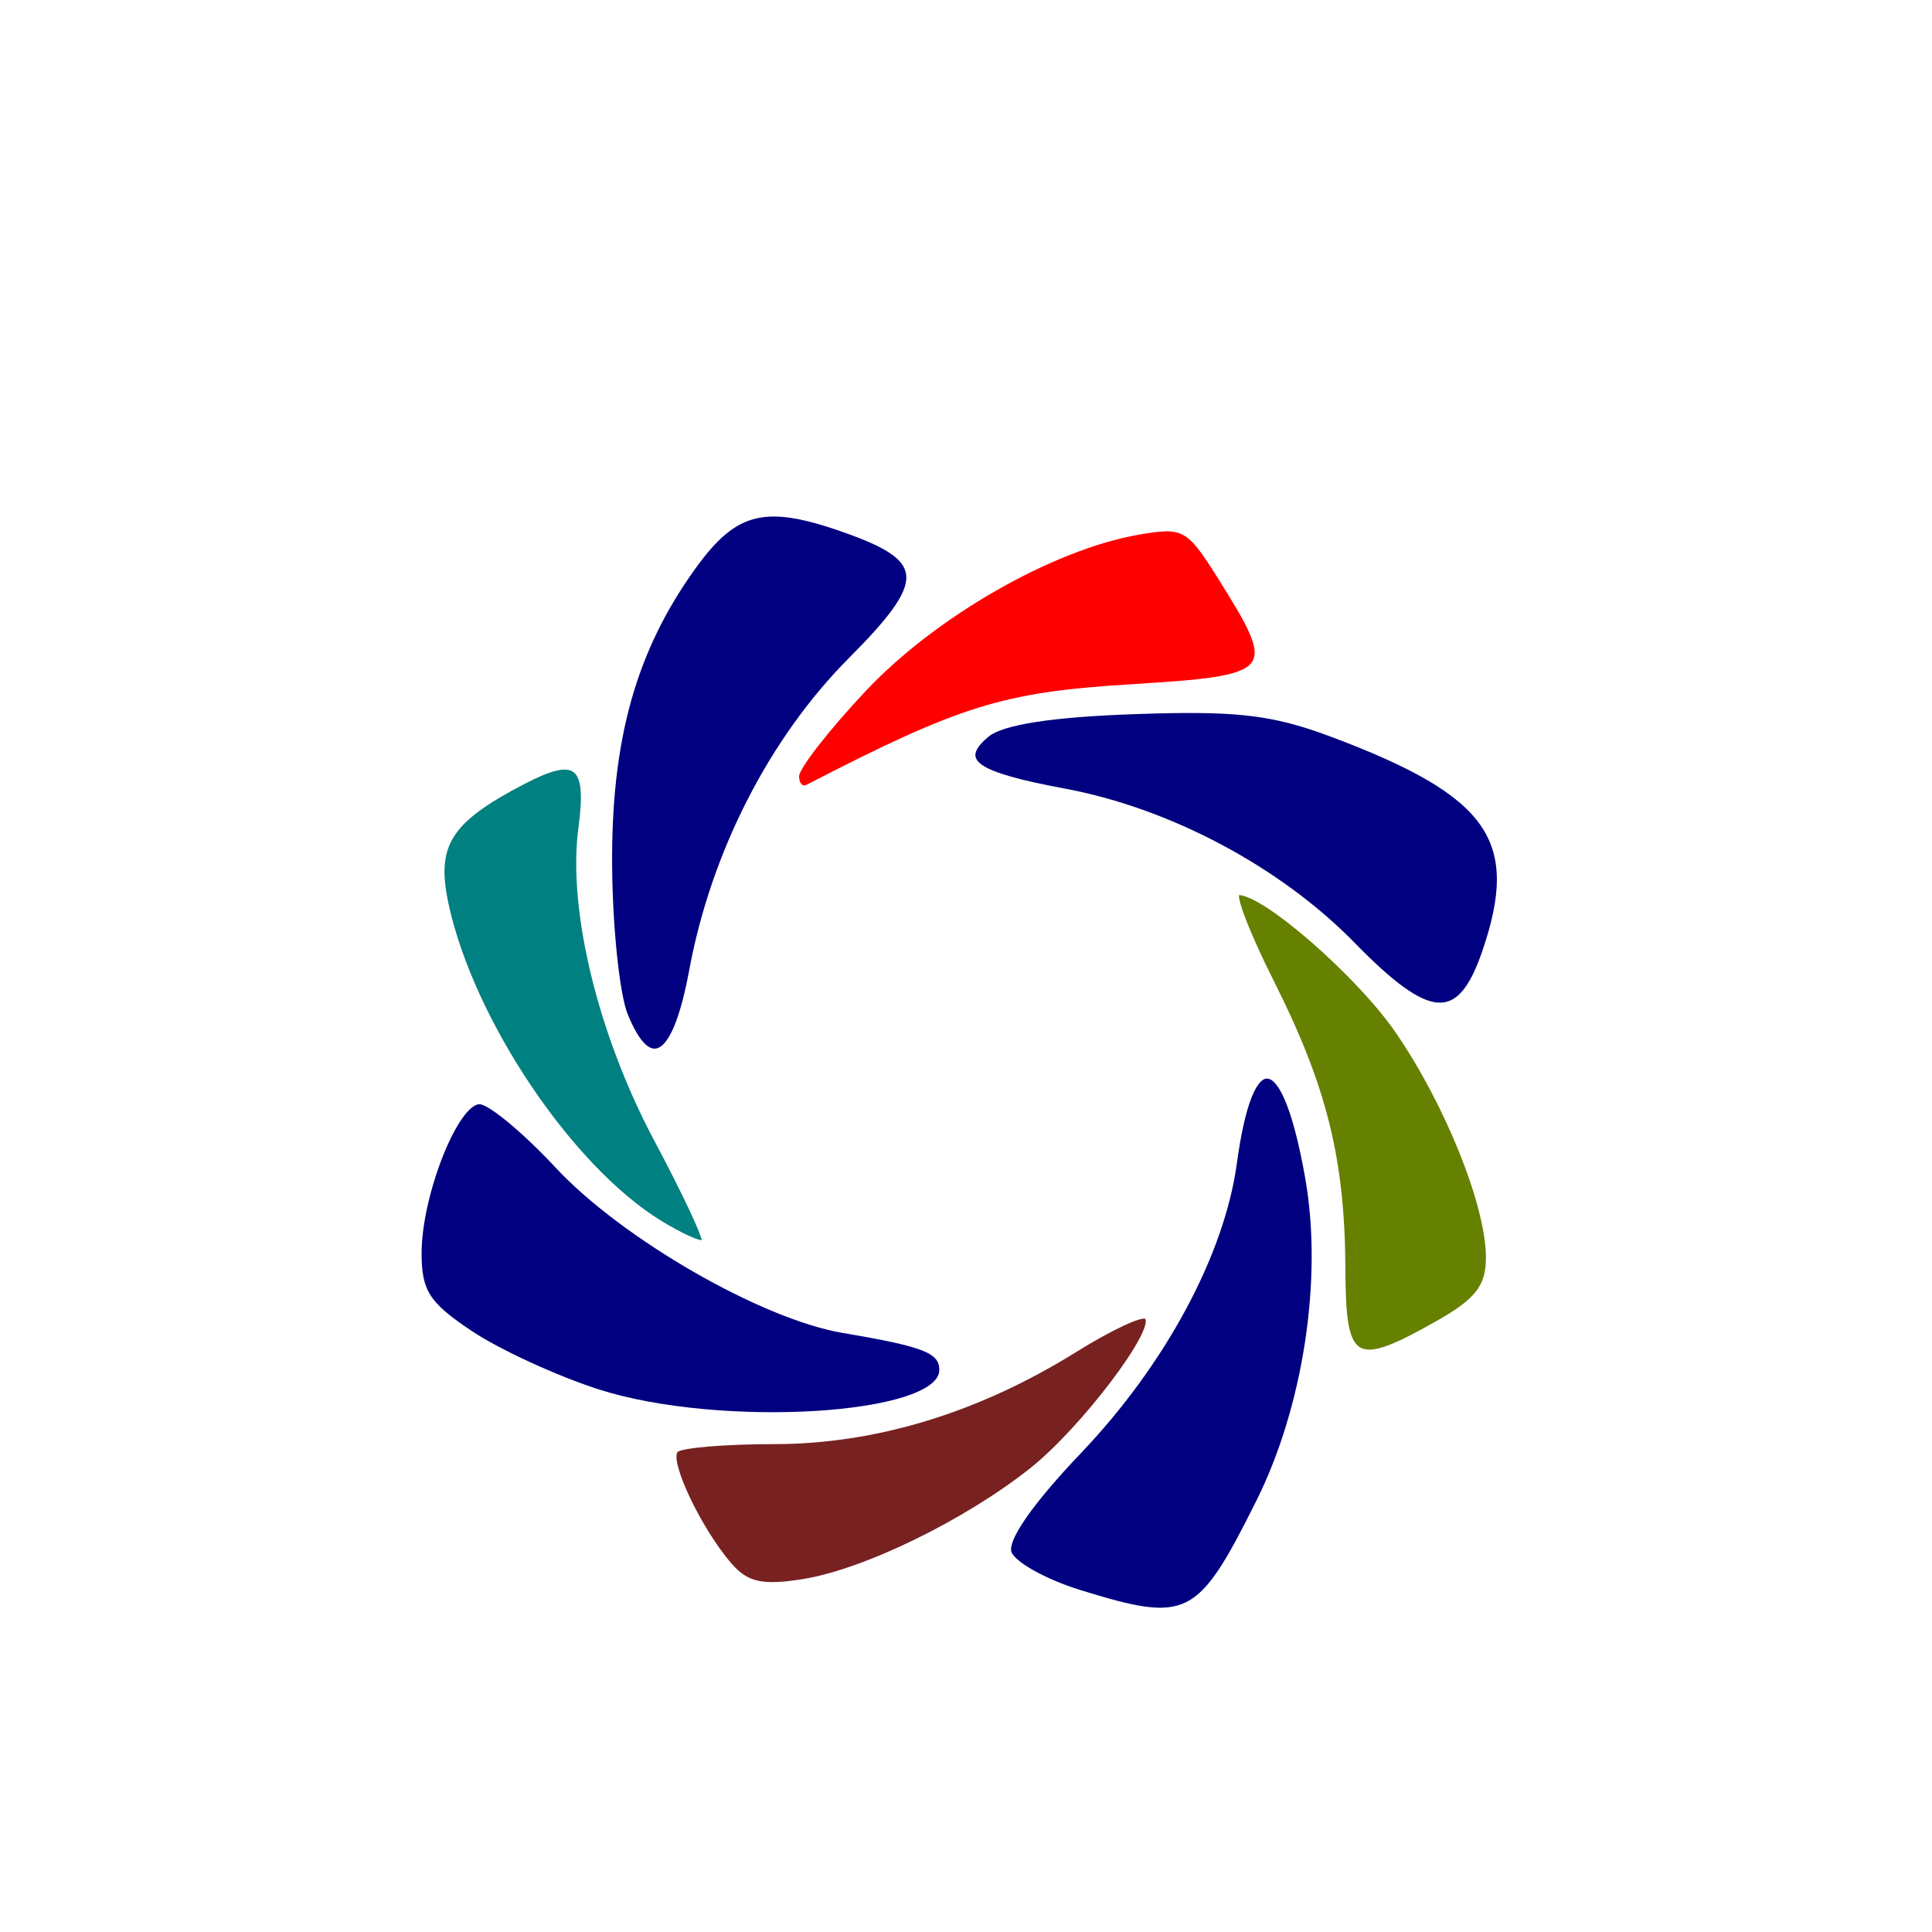
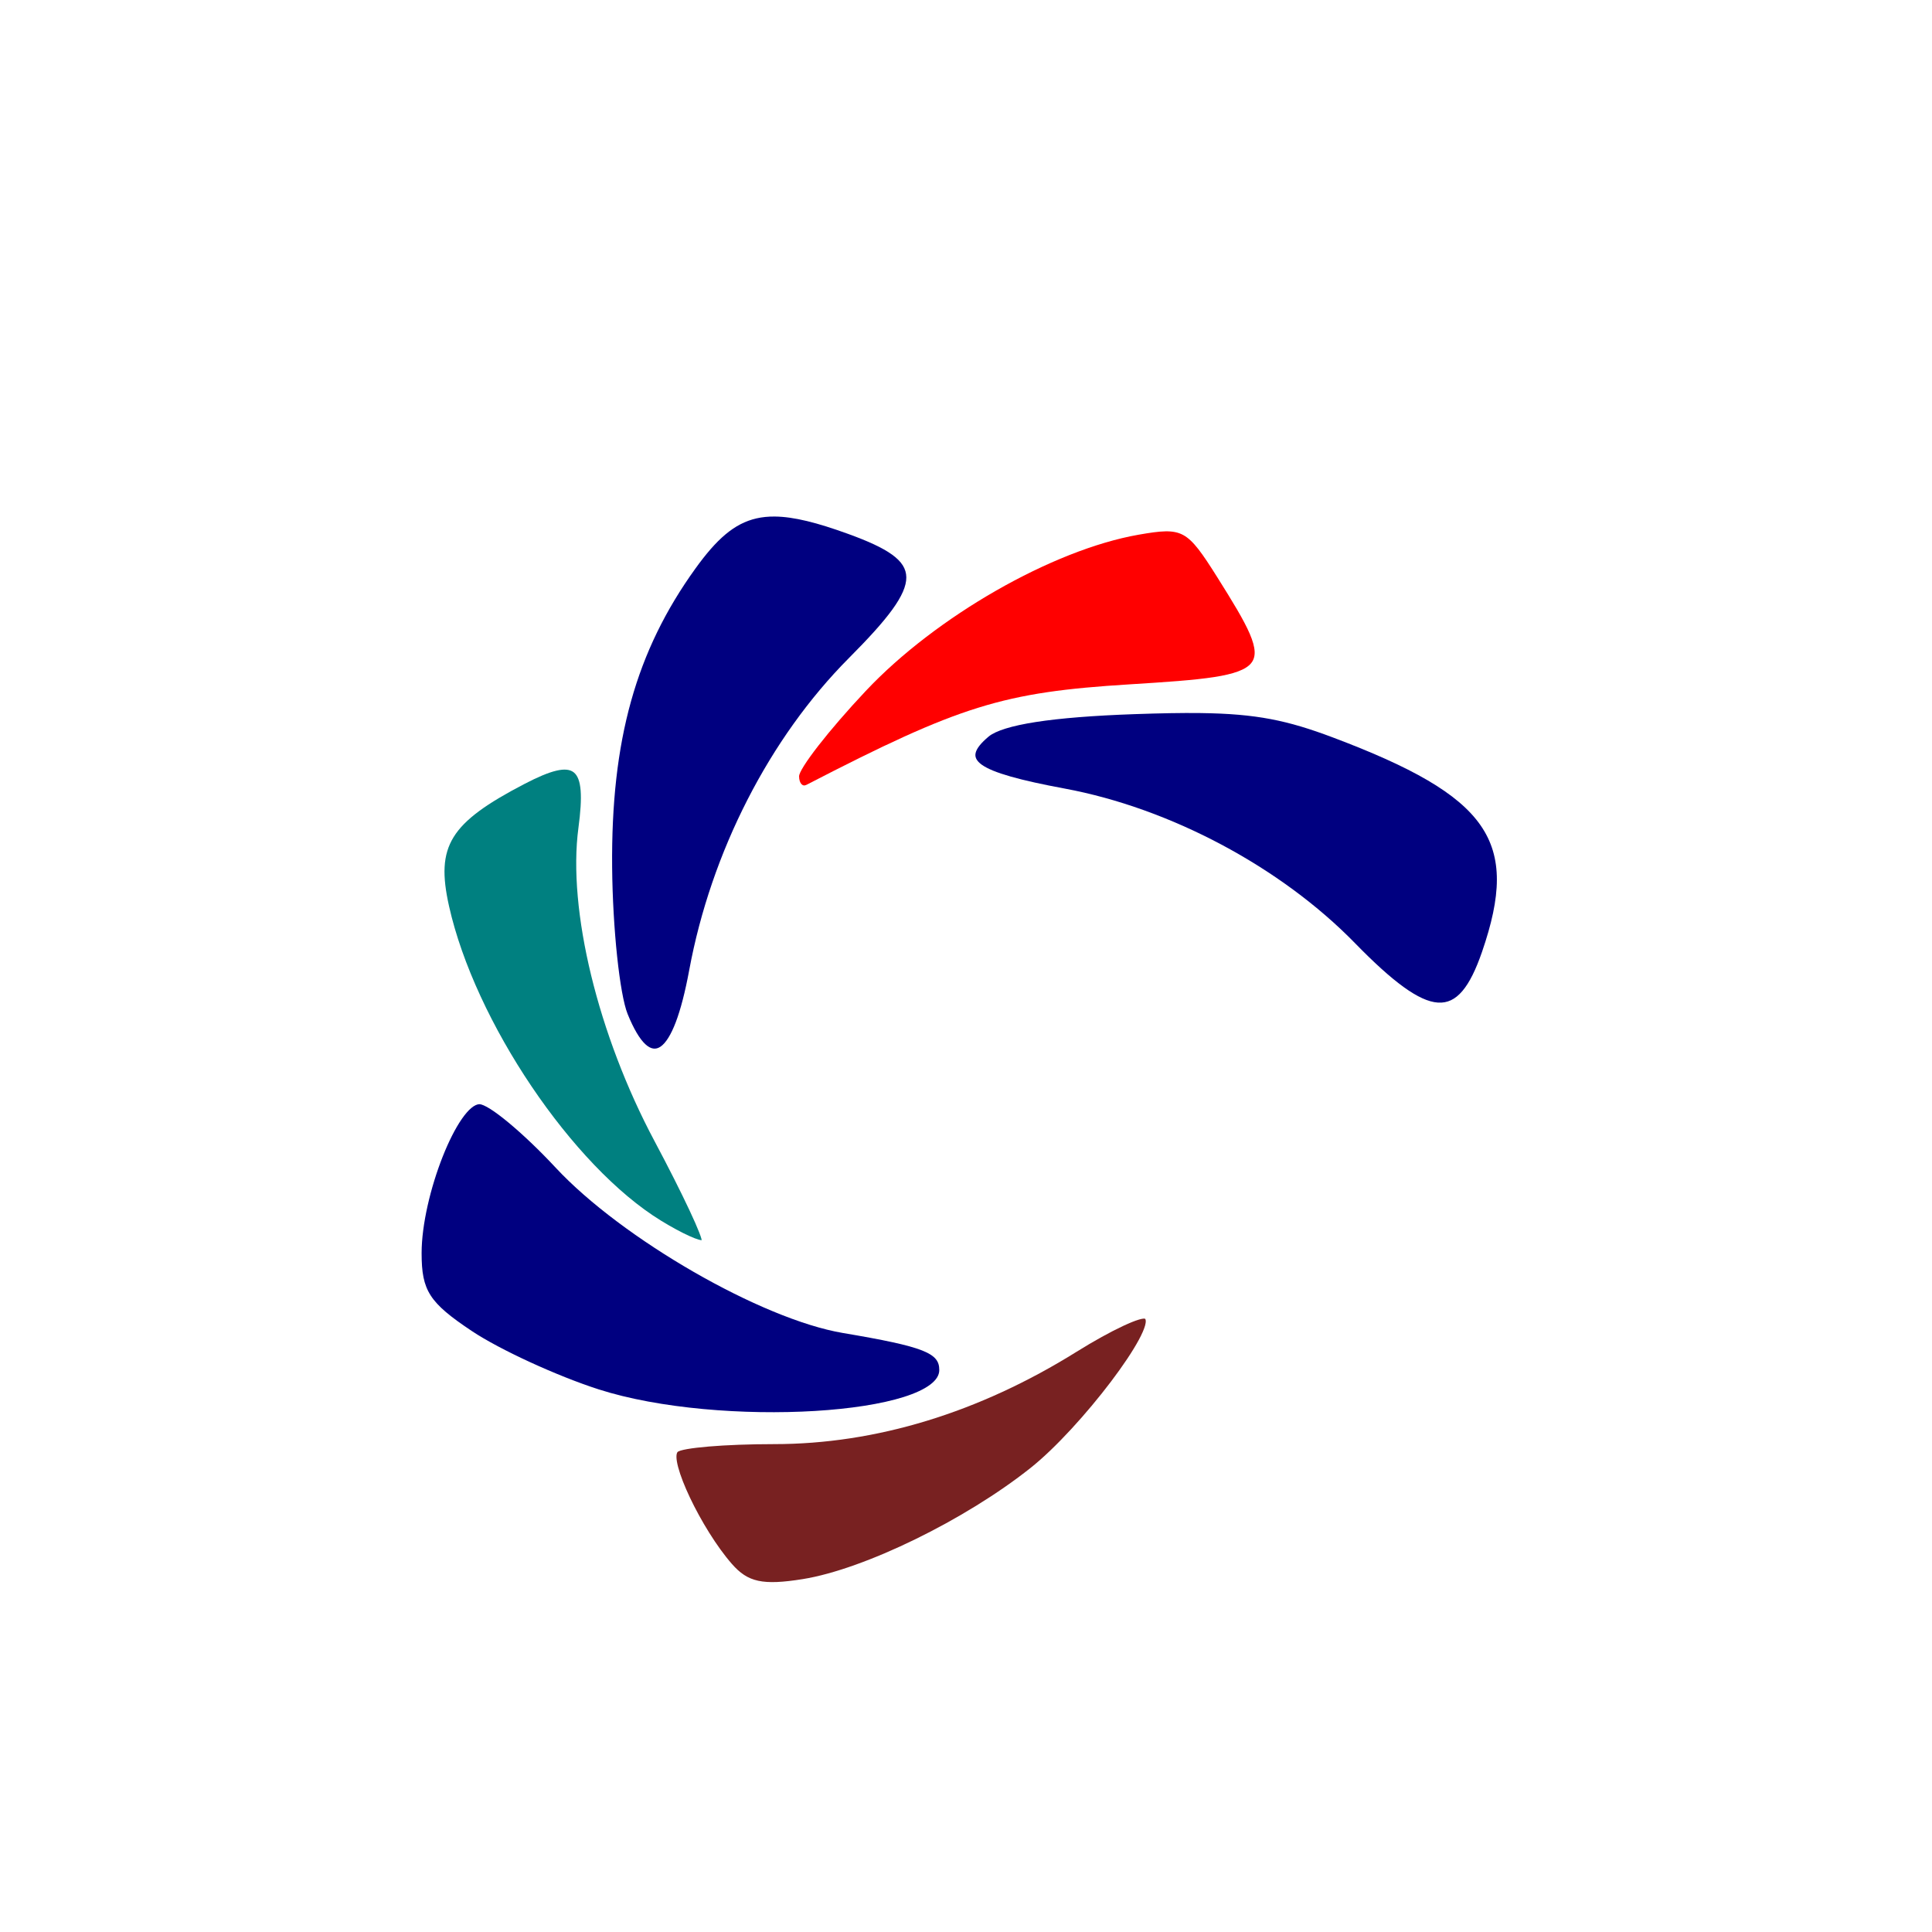
<svg xmlns="http://www.w3.org/2000/svg" width="512" height="512" viewBox="0 0 744.094 1052.362">
  <g transform="matrix(0.565,0,0,0.565,605.67,32.383)">
    <g transform="translate(-731.429,162.857)">
      <path style="fill:#000080" d="m 133.431,277.806 c 18.581,0.146 41.145,5.95 71.012,16.792 18.839,6.839 32.928,13.192 42.199,19.908 9.271,6.716 13.672,13.591 13.753,21.93 0.081,8.339 -4.333,18.441 -13.536,31.127 -9.204,12.686 -23.131,27.921 -41.749,46.624 -76.65,76.998 -132.918,186.96 -154.014,300.911 -3.903,21.082 -8.27,37.854 -12.953,50.192 -4.682,12.338 -9.746,20.198 -14.609,23.521 -2.432,1.662 -4.746,2.241 -7.149,1.882 -2.403,-0.36 -4.97,-1.721 -7.677,-4.255 -5.415,-5.068 -11.224,-14.784 -17.039,-29.15 -3.704,-9.151 -7.379,-29.915 -10.09,-55.564 -2.711,-25.649 -4.528,-56.301 -4.792,-85.714 -1.096,-122.5 22.911,-208.5 80.345,-288.145 20.211,-28.027 37.197,-43.367 58.921,-48.293 5.431,-1.231 11.184,-1.813 17.378,-1.765 z" />
      <path style="fill:#ff0000" d="m 510.252,292.08 c 6.829,-0.112 12.169,0.907 17.05,3.54 9.761,5.266 18.243,17.404 32.988,40.866 14.682,23.364 25.516,41.066 31.248,54.453 2.866,6.693 4.447,12.299 4.659,16.926 0.212,4.627 -0.876,8.25 -3.413,11.358 -5.075,6.218 -16.555,10.403 -35.762,13.369 -19.206,2.966 -46.014,4.805 -81.568,7.008 -121.998,7.559 -163.191,20.368 -311.119,96.765 -2.172,1.121 -3.657,0.807 -4.981,-0.536 -1.324,-1.343 -2.357,-4.039 -2.357,-7.745 0,-0.551 0.363,-1.92 1.19,-3.691 0.827,-1.771 2.079,-3.987 3.702,-6.562 3.247,-5.15 7.981,-11.729 13.831,-19.244 11.699,-15.03 27.866,-33.821 45.646,-52.705 67.434,-71.626 179.972,-136.015 262.905,-150.548 10.84,-1.9 19.154,-3.143 25.983,-3.256 z" />
      <path style="fill:#000080" d="m 544.018,467.271 c 53.953,0.685 83.796,7.018 127.486,23.465 75.714,28.503 120.935,53.675 142.496,84.737 21.561,31.062 19.942,68.284 1.423,122.012 -5.889,17.087 -12.056,29.712 -18.968,37.8 -6.912,8.088 -14.404,11.688 -23.537,11.113 -18.267,-1.149 -43.545,-19.975 -79.945,-57.295 -71.562,-73.372 -178.215,-130.16 -279.916,-149.046 -43.114,-8.006 -68.935,-15.174 -79.784,-22.901 -2.712,-1.932 -4.461,-3.861 -5.398,-5.763 -0.937,-1.902 -1.12,-3.78 -0.595,-5.914 1.051,-4.267 5.26,-9.517 12.508,-15.569 6.539,-5.461 21.917,-10.362 45.518,-14.017 23.601,-3.654 55.464,-6.201 95.316,-7.589 24.748,-0.862 45.411,-1.262 63.396,-1.033 z" />
      <path style="fill:#008080" d="m -66.924,521.886 c 2.778,0.298 5.027,1.195 6.838,2.669 3.621,2.948 5.813,8.563 6.51,17.412 0.697,8.849 -0.105,20.793 -2.135,35.997 -10.55,79.012 18.91,199.841 73.363,301.983 13.637,25.581 25.571,49.307 33.805,66.895 4.117,8.794 7.31,16.055 9.317,21.22 1.004,2.583 1.714,4.649 2.085,6.065 0.158,0.602 0.218,1.009 0.256,1.329 -0.096,0.02 0.031,-0.011 -0.211,-0.023 -0.587,-0.029 -1.498,-0.195 -2.624,-0.508 -2.251,-0.626 -5.375,-1.828 -9.067,-3.496 -7.384,-3.335 -17.079,-8.529 -27.228,-14.754 -85.365,-52.357 -179.531,-191.927 -204.435,-303.268 -6.549,-29.281 -6.28,-49.194 4.431,-66.576 10.711,-17.383 32.172,-32.469 68.449,-51.314 12.629,-6.561 22.781,-10.875 30.636,-12.71 3.928,-0.917 7.234,-1.219 10.012,-0.921 z" />
-       <path style="fill:#668000" d="m 581.136,642.759 c 5.512,0.13 15.705,4.804 28.046,12.933 12.512,8.243 27.321,19.836 42.516,33.121 30.39,26.57 62.338,59.947 80.751,86.831 23.9,34.895 45.609,76.68 61.322,115.908 15.713,39.228 25.411,75.957 25.411,100.428 0,13.801 -2.464,23.646 -9.628,32.886 -7.164,9.24 -19.193,17.905 -38.408,28.754 -19.892,11.231 -35.391,19.292 -47.336,23.627 -11.944,4.335 -20.159,4.869 -25.789,1.647 -5.63,-3.221 -9.246,-10.507 -11.407,-22.907 -2.161,-12.4 -2.83,-29.713 -2.919,-52.375 -0.413,-106.19 -17.823,-176.362 -68.944,-277.943 -11.758,-23.364 -21.308,-44.608 -27.201,-59.959 -2.946,-7.675 -4.974,-13.892 -5.904,-18.076 -0.465,-2.092 -0.638,-3.698 -0.573,-4.557 0.017,-0.224 0.032,-0.216 0.061,-0.318 z" />
-       <path style="fill:#000080" d="m 609.526,819.826 c 2.595,0.552 5.547,2.801 8.605,7.064 3.058,4.263 6.193,10.46 9.284,18.54 6.181,16.159 12.209,39.847 17.656,70.91 16.869,96.203 -1.878,219.471 -47.23,310.365 -28.353,56.827 -45.133,86.27 -67.204,97.458 -11.035,5.594 -23.514,6.787 -39.853,4.557 -16.339,-2.23 -36.465,-7.905 -62.484,-15.938 -16.464,-5.083 -32.256,-11.822 -44.367,-18.546 -6.055,-3.362 -11.193,-6.722 -15.015,-9.839 -3.822,-3.117 -6.293,-6.041 -7.11,-8.181 -0.898,-2.351 -0.398,-6.531 1.957,-12.174 2.355,-5.643 6.451,-12.703 12.174,-20.952 11.448,-16.499 29.396,-37.767 52.956,-62.5 81.218,-85.261 138.111,-190.825 150.134,-278.943 3.964,-29.049 8.888,-50.396 14.303,-64.008 2.708,-6.806 5.554,-11.667 8.327,-14.558 2.773,-2.891 5.271,-3.807 7.866,-3.256 z" />
      <path style="fill:#000080" d="m -150.983,844.336 c 1.628,0 5.497,1.568 10.362,4.652 4.865,3.084 10.879,7.588 17.594,13.157 13.43,11.138 29.676,26.539 45.445,43.474 63.8,68.517 198.391,146.053 276.836,159.304 39.311,6.641 62.823,11.513 76.27,16.82 6.724,2.654 10.881,5.396 13.331,8.393 2.449,2.997 3.319,6.29 3.319,10.521 0,5.02 -2.964,9.692 -8.811,14.095 -5.847,4.403 -14.503,8.398 -25.31,11.822 -21.615,6.849 -51.827,11.471 -85.704,13.52 -67.754,4.096 -150.235,-2.105 -208.571,-20.829 -40.01,-12.842 -95.094,-38.177 -121.988,-56.055 -20.766,-13.805 -32.924,-23.622 -39.853,-34.366 -6.929,-10.744 -8.822,-22.571 -8.822,-40.905 0,-27.629 8.766,-63.804 20.279,-92.934 5.757,-14.565 12.206,-27.38 18.517,-36.471 3.155,-4.545 6.279,-8.153 9.206,-10.577 2.927,-2.423 5.616,-3.619 7.899,-3.619 z" />
      <path style="fill:#782121" d="m 489.1,1051.062 c 1.068,-0.073 1.529,0.196 1.456,0.123 0.37,0.372 0.649,1 0.7,2.094 0.051,1.094 -0.157,2.584 -0.645,4.372 -0.975,3.576 -3.056,8.328 -6.037,13.855 -5.963,11.054 -15.503,25.267 -26.917,40.347 -22.828,30.16 -53.188,63.831 -77.421,83.112 -63.169,50.258 -160.537,97.727 -219.556,107.208 -19.486,3.13 -32.801,3.853 -43.072,1.614 -10.27,-2.239 -17.621,-7.361 -25.499,-16.373 -14.608,-16.71 -29.884,-41.812 -40.309,-63.795 -5.212,-10.992 -9.217,-21.215 -11.329,-29.167 -1.056,-3.976 -1.638,-7.386 -1.684,-9.974 -0.047,-2.587 0.492,-4.242 1.184,-4.937 0.165,-0.166 1.174,-0.743 2.746,-1.228 1.572,-0.485 3.718,-0.975 6.337,-1.441 5.238,-0.932 12.379,-1.782 20.863,-2.496 16.968,-1.427 39.338,-2.317 62.968,-2.317 98.24,0 197.562,-30.339 291.685,-89.048 16.792,-10.474 32.799,-19.26 45.001,-24.956 6.101,-2.848 11.261,-4.923 15.032,-6.042 1.885,-0.56 3.429,-0.876 4.497,-0.949 z" />
    </g>
  </g>
</svg>